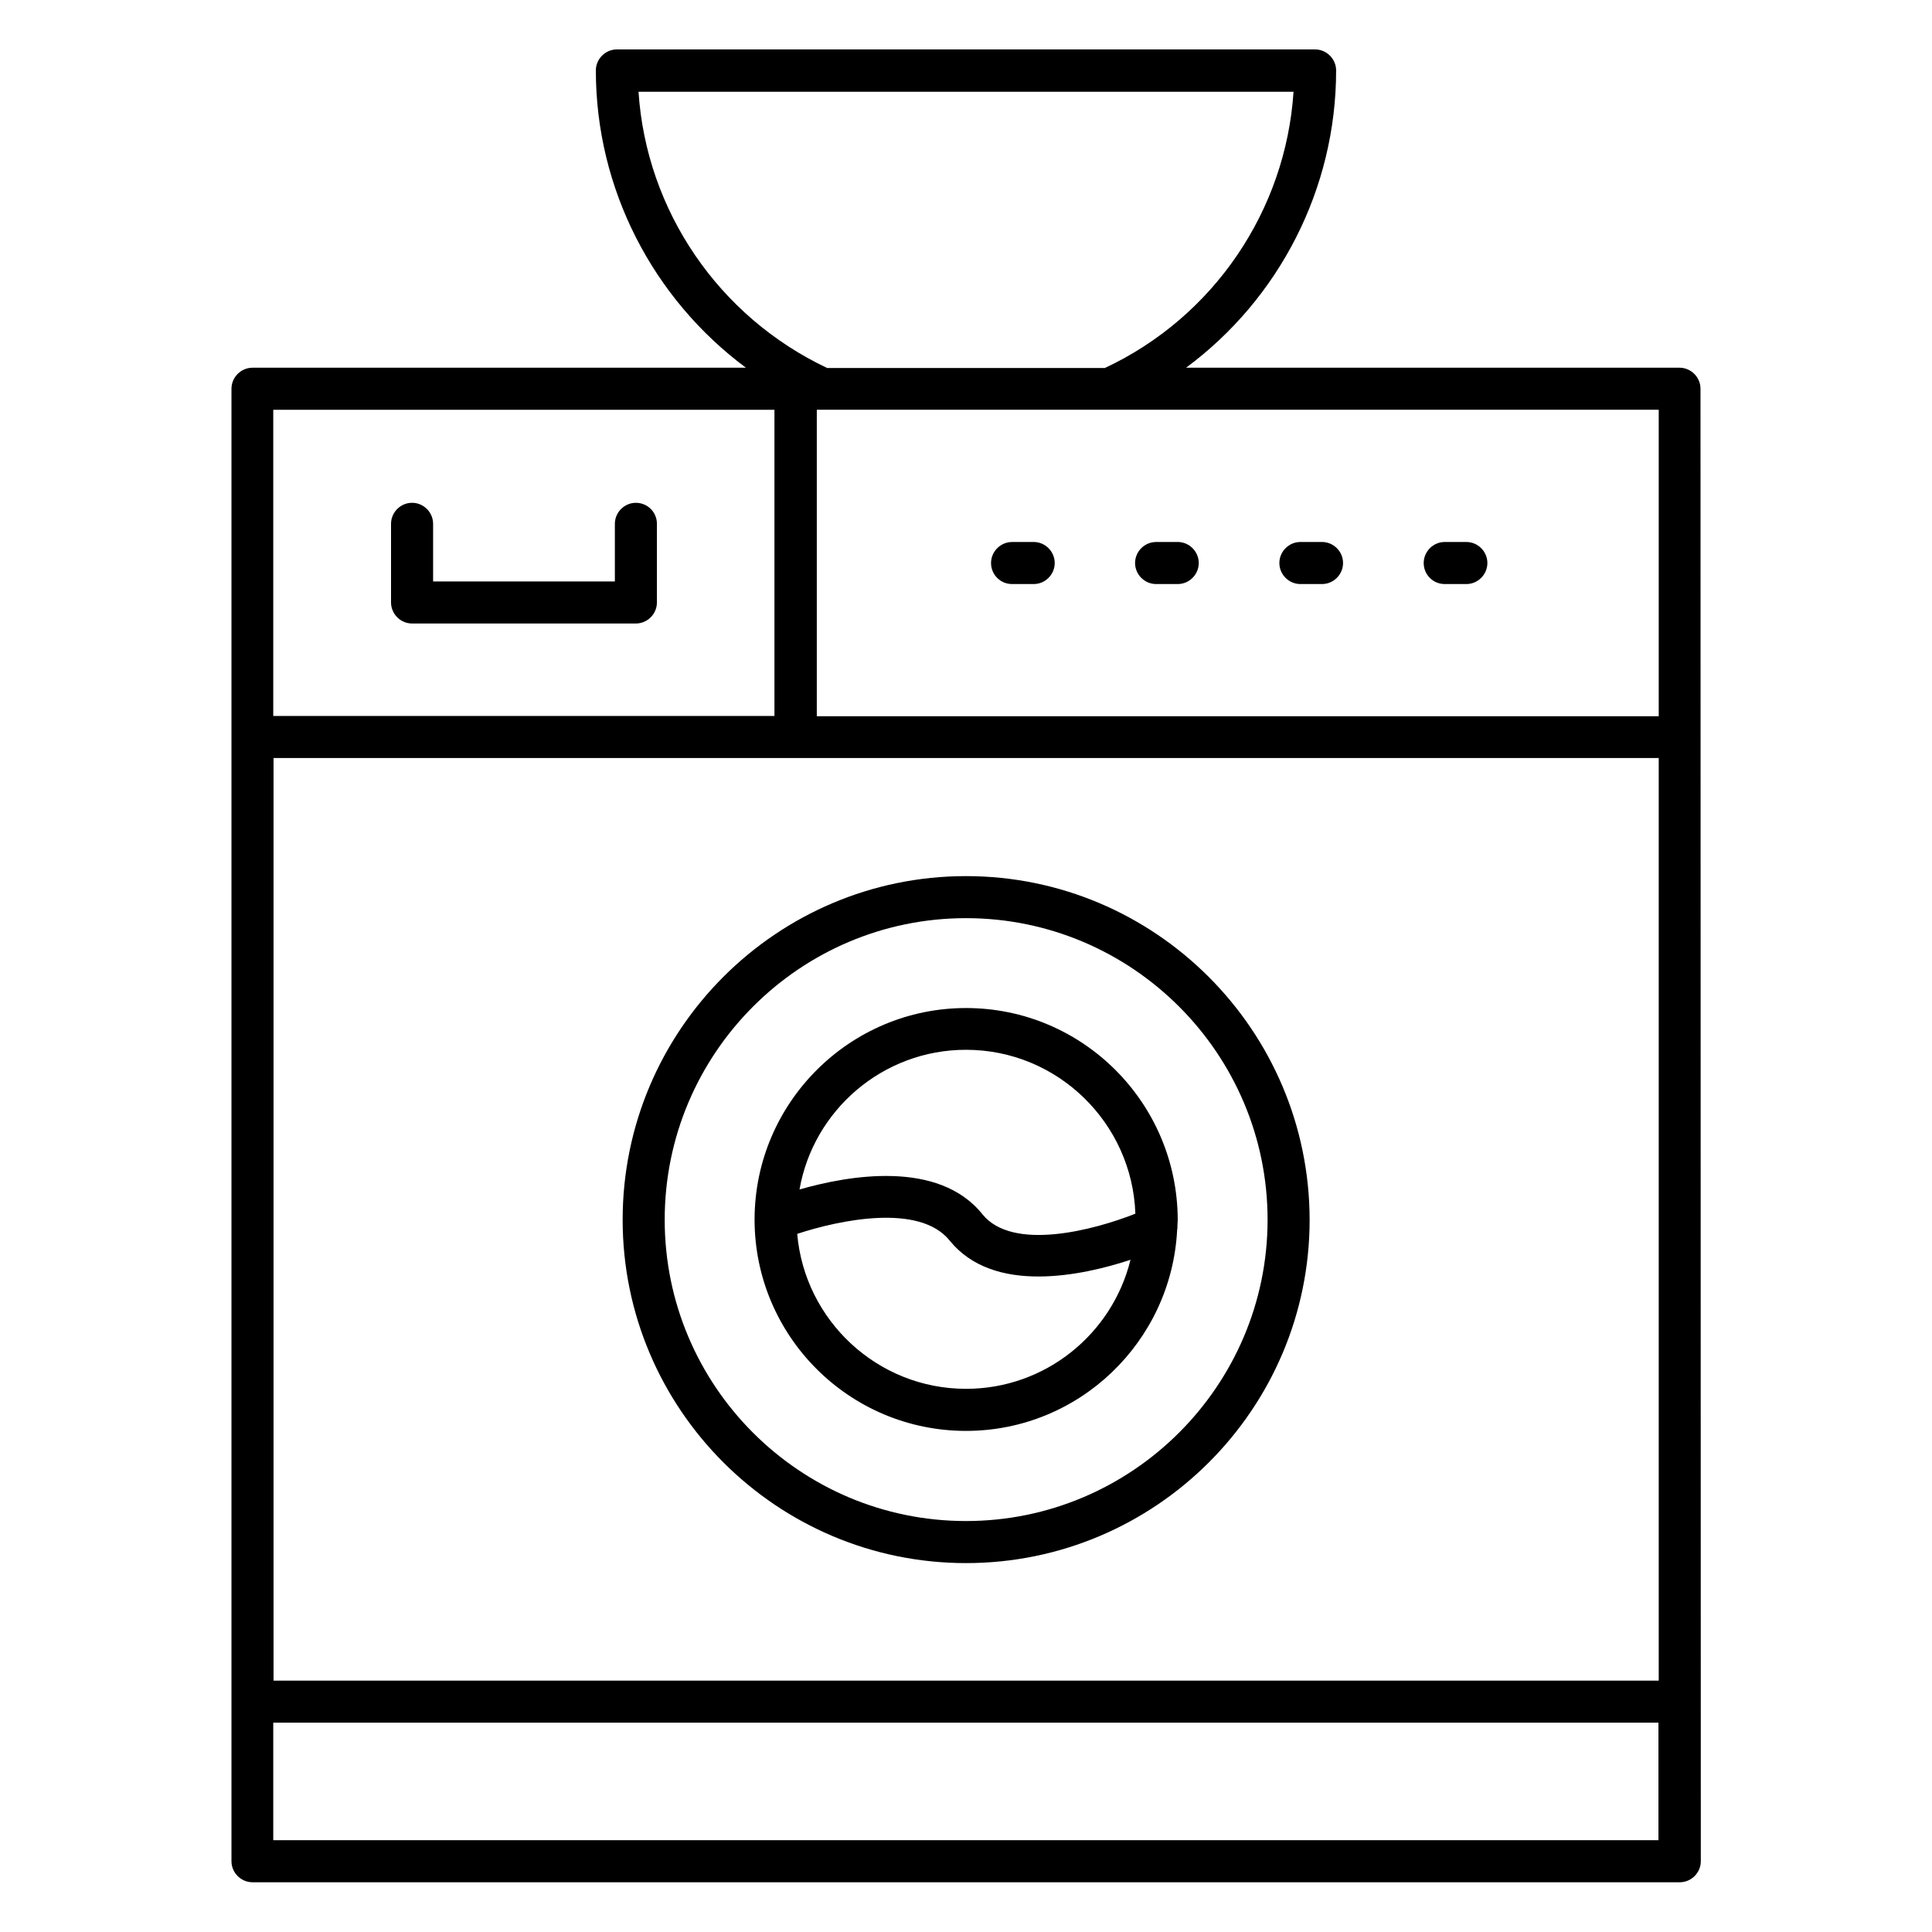
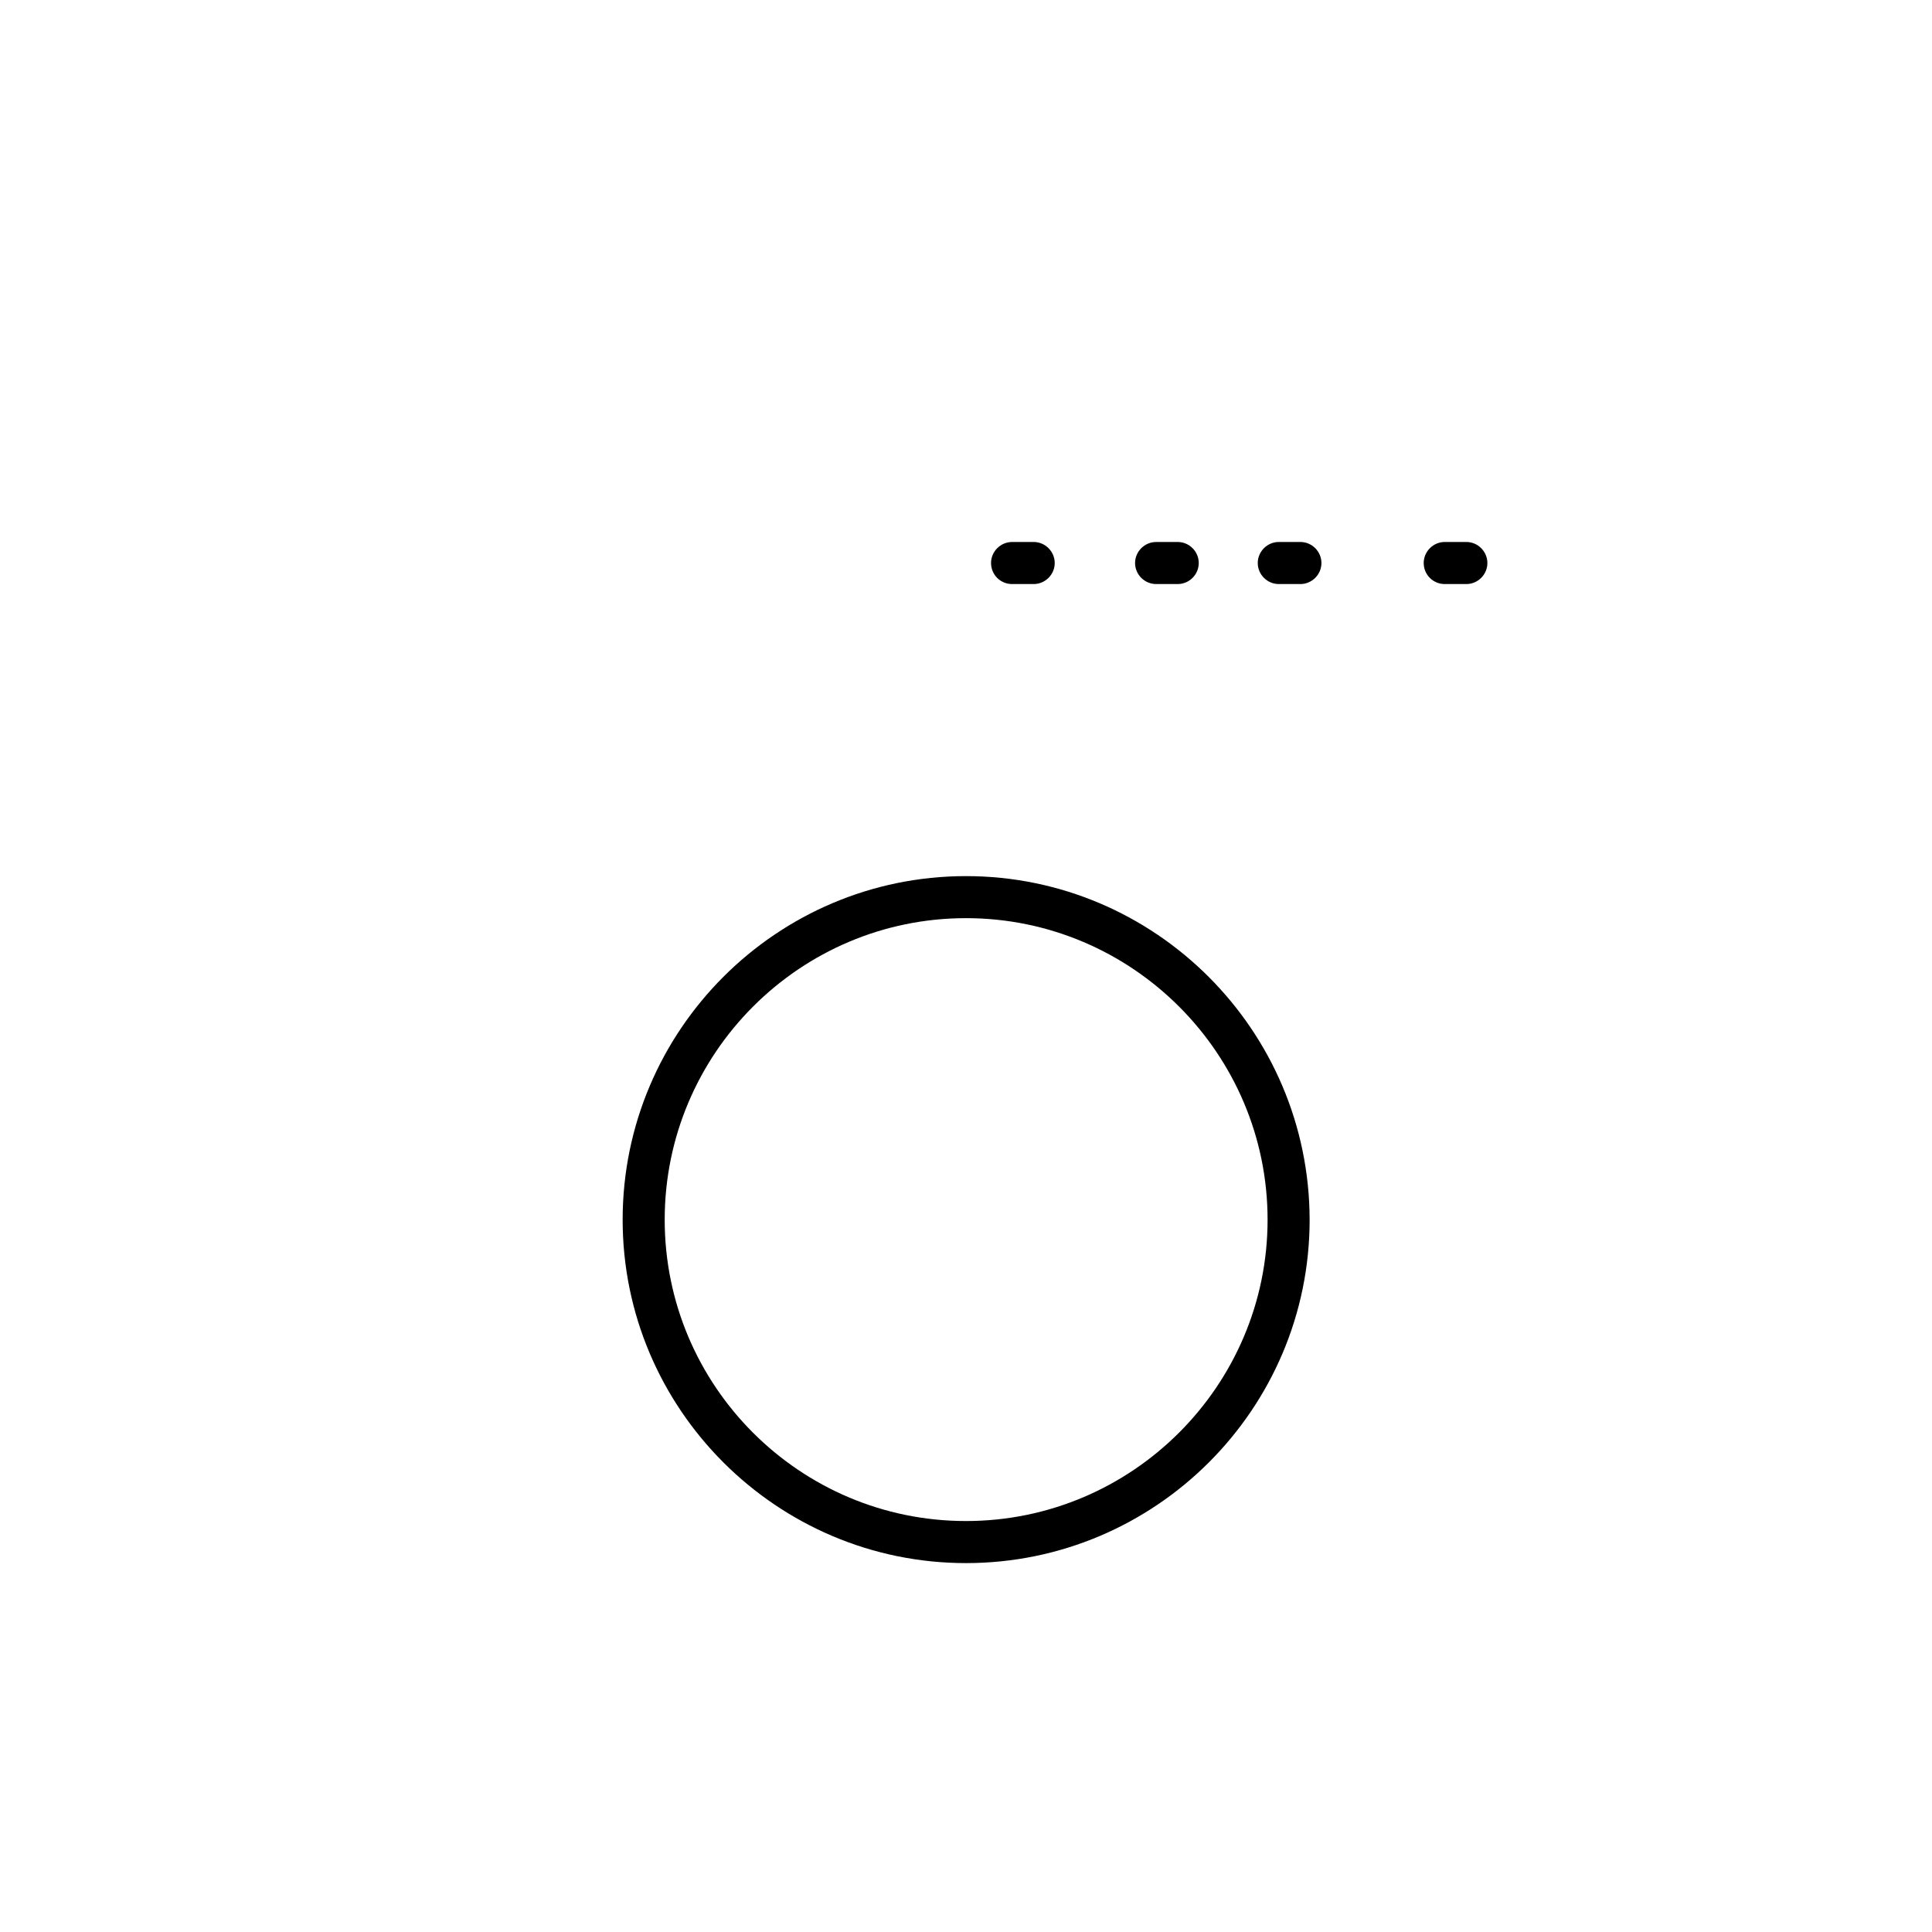
<svg xmlns="http://www.w3.org/2000/svg" fill="#000000" width="800px" height="800px" version="1.1" viewBox="144 144 512 512">
  <g>
-     <path d="m594.65 247.02c0-3.055-2.519-5.574-5.574-5.574l-130.76 0.004c24.656-18.242 39.77-47.402 39.77-78.777 0-3.055-2.519-5.574-5.574-5.574h-185.03c-3.055 0-5.574 2.519-5.574 5.574 0 31.375 15.113 60.457 39.77 78.777h-130.76c-3.055 0-5.574 2.519-5.574 5.574v390.22c0 3.055 2.519 5.574 5.574 5.574h378.24c3.055 0 5.574-2.519 5.574-5.574zm-378.16 342.36v-244.5h367.09v244.5zm367.02-255.57h-223.05v-81.219h223.12v81.219zm-270.3-165.49h173.59c-2.062 31.449-21.145 59.695-50 73.203h-73.586c-28.781-13.586-47.941-41.754-50-73.203zm-96.793 84.273h132.82v81.145l-132.82-0.004zm0 379.08v-31.145h367.09v31.145z" />
-     <path d="m312.52 277.25c-3.055 0-5.574 2.519-5.574 5.574v15.266l-48.168-0.004v-15.266c0-3.055-2.519-5.574-5.574-5.574s-5.574 2.519-5.574 5.574v20.84c0 3.055 2.519 5.574 5.574 5.574h59.312c3.055 0 5.574-2.519 5.574-5.574v-20.84c0-3.129-2.519-5.57-5.57-5.57z" />
    <path d="m526.87 298.78h5.727c3.055 0 5.574-2.519 5.574-5.574s-2.519-5.574-5.574-5.574h-5.727c-3.055 0-5.574 2.519-5.574 5.574s2.445 5.574 5.574 5.574z" />
-     <path d="m488.62 298.78h5.727c3.055 0 5.574-2.519 5.574-5.574s-2.519-5.574-5.574-5.574h-5.727c-3.055 0-5.574 2.519-5.574 5.574s2.519 5.574 5.574 5.574z" />
+     <path d="m488.62 298.78c3.055 0 5.574-2.519 5.574-5.574s-2.519-5.574-5.574-5.574h-5.727c-3.055 0-5.574 2.519-5.574 5.574s2.519 5.574 5.574 5.574z" />
    <path d="m450.38 298.78h5.727c3.055 0 5.574-2.519 5.574-5.574s-2.519-5.574-5.574-5.574l-5.727 0.004c-3.055 0-5.574 2.519-5.574 5.574 0.004 3.051 2.519 5.57 5.574 5.57z" />
    <path d="m412.21 298.78h5.727c3.055 0 5.574-2.519 5.574-5.574s-2.519-5.574-5.574-5.574l-5.727 0.004c-3.055 0-5.574 2.519-5.574 5.574 0.004 3.051 2.445 5.57 5.574 5.57z" />
    <path d="m400 376.18c-50.152 0-90.992 40.84-90.992 91.066 0 50.152 40.84 90.992 90.992 90.992 50.227 0 91.066-40.84 91.066-90.992-0.078-50.23-40.914-91.066-91.066-91.066zm0 170.91c-44.047 0-79.848-35.801-79.848-79.848s35.801-79.922 79.848-79.922 79.922 35.879 79.922 79.922c0 43.973-35.879 79.848-79.922 79.848z" />
-     <path d="m400 411.14c-30.84 0-55.953 25.113-56.031 55.953v0.078c0 30.914 25.113 56.031 56.031 56.031 30 0 54.426-23.664 55.953-53.207 0.078-0.383 0.078-0.762 0.078-1.145 0-0.535 0.078-1.07 0.078-1.602-0.082-30.996-25.195-56.109-56.109-56.109zm0 11.066c24.273 0 44.047 19.391 44.887 43.434-10.992 4.352-32.52 10.078-40.535 0.152-11.68-14.578-35.727-10.23-48.473-6.566 3.664-20.988 22.059-37.02 44.121-37.02zm0 89.848c-23.434 0-42.746-18.09-44.73-41.066 11.145-3.664 32.367-8.168 40.383 1.754 5.801 7.176 14.504 9.543 23.512 9.543 8.93 0 17.938-2.289 24.426-4.426-4.812 19.613-22.523 34.195-43.59 34.195z" />
  </g>
</svg>